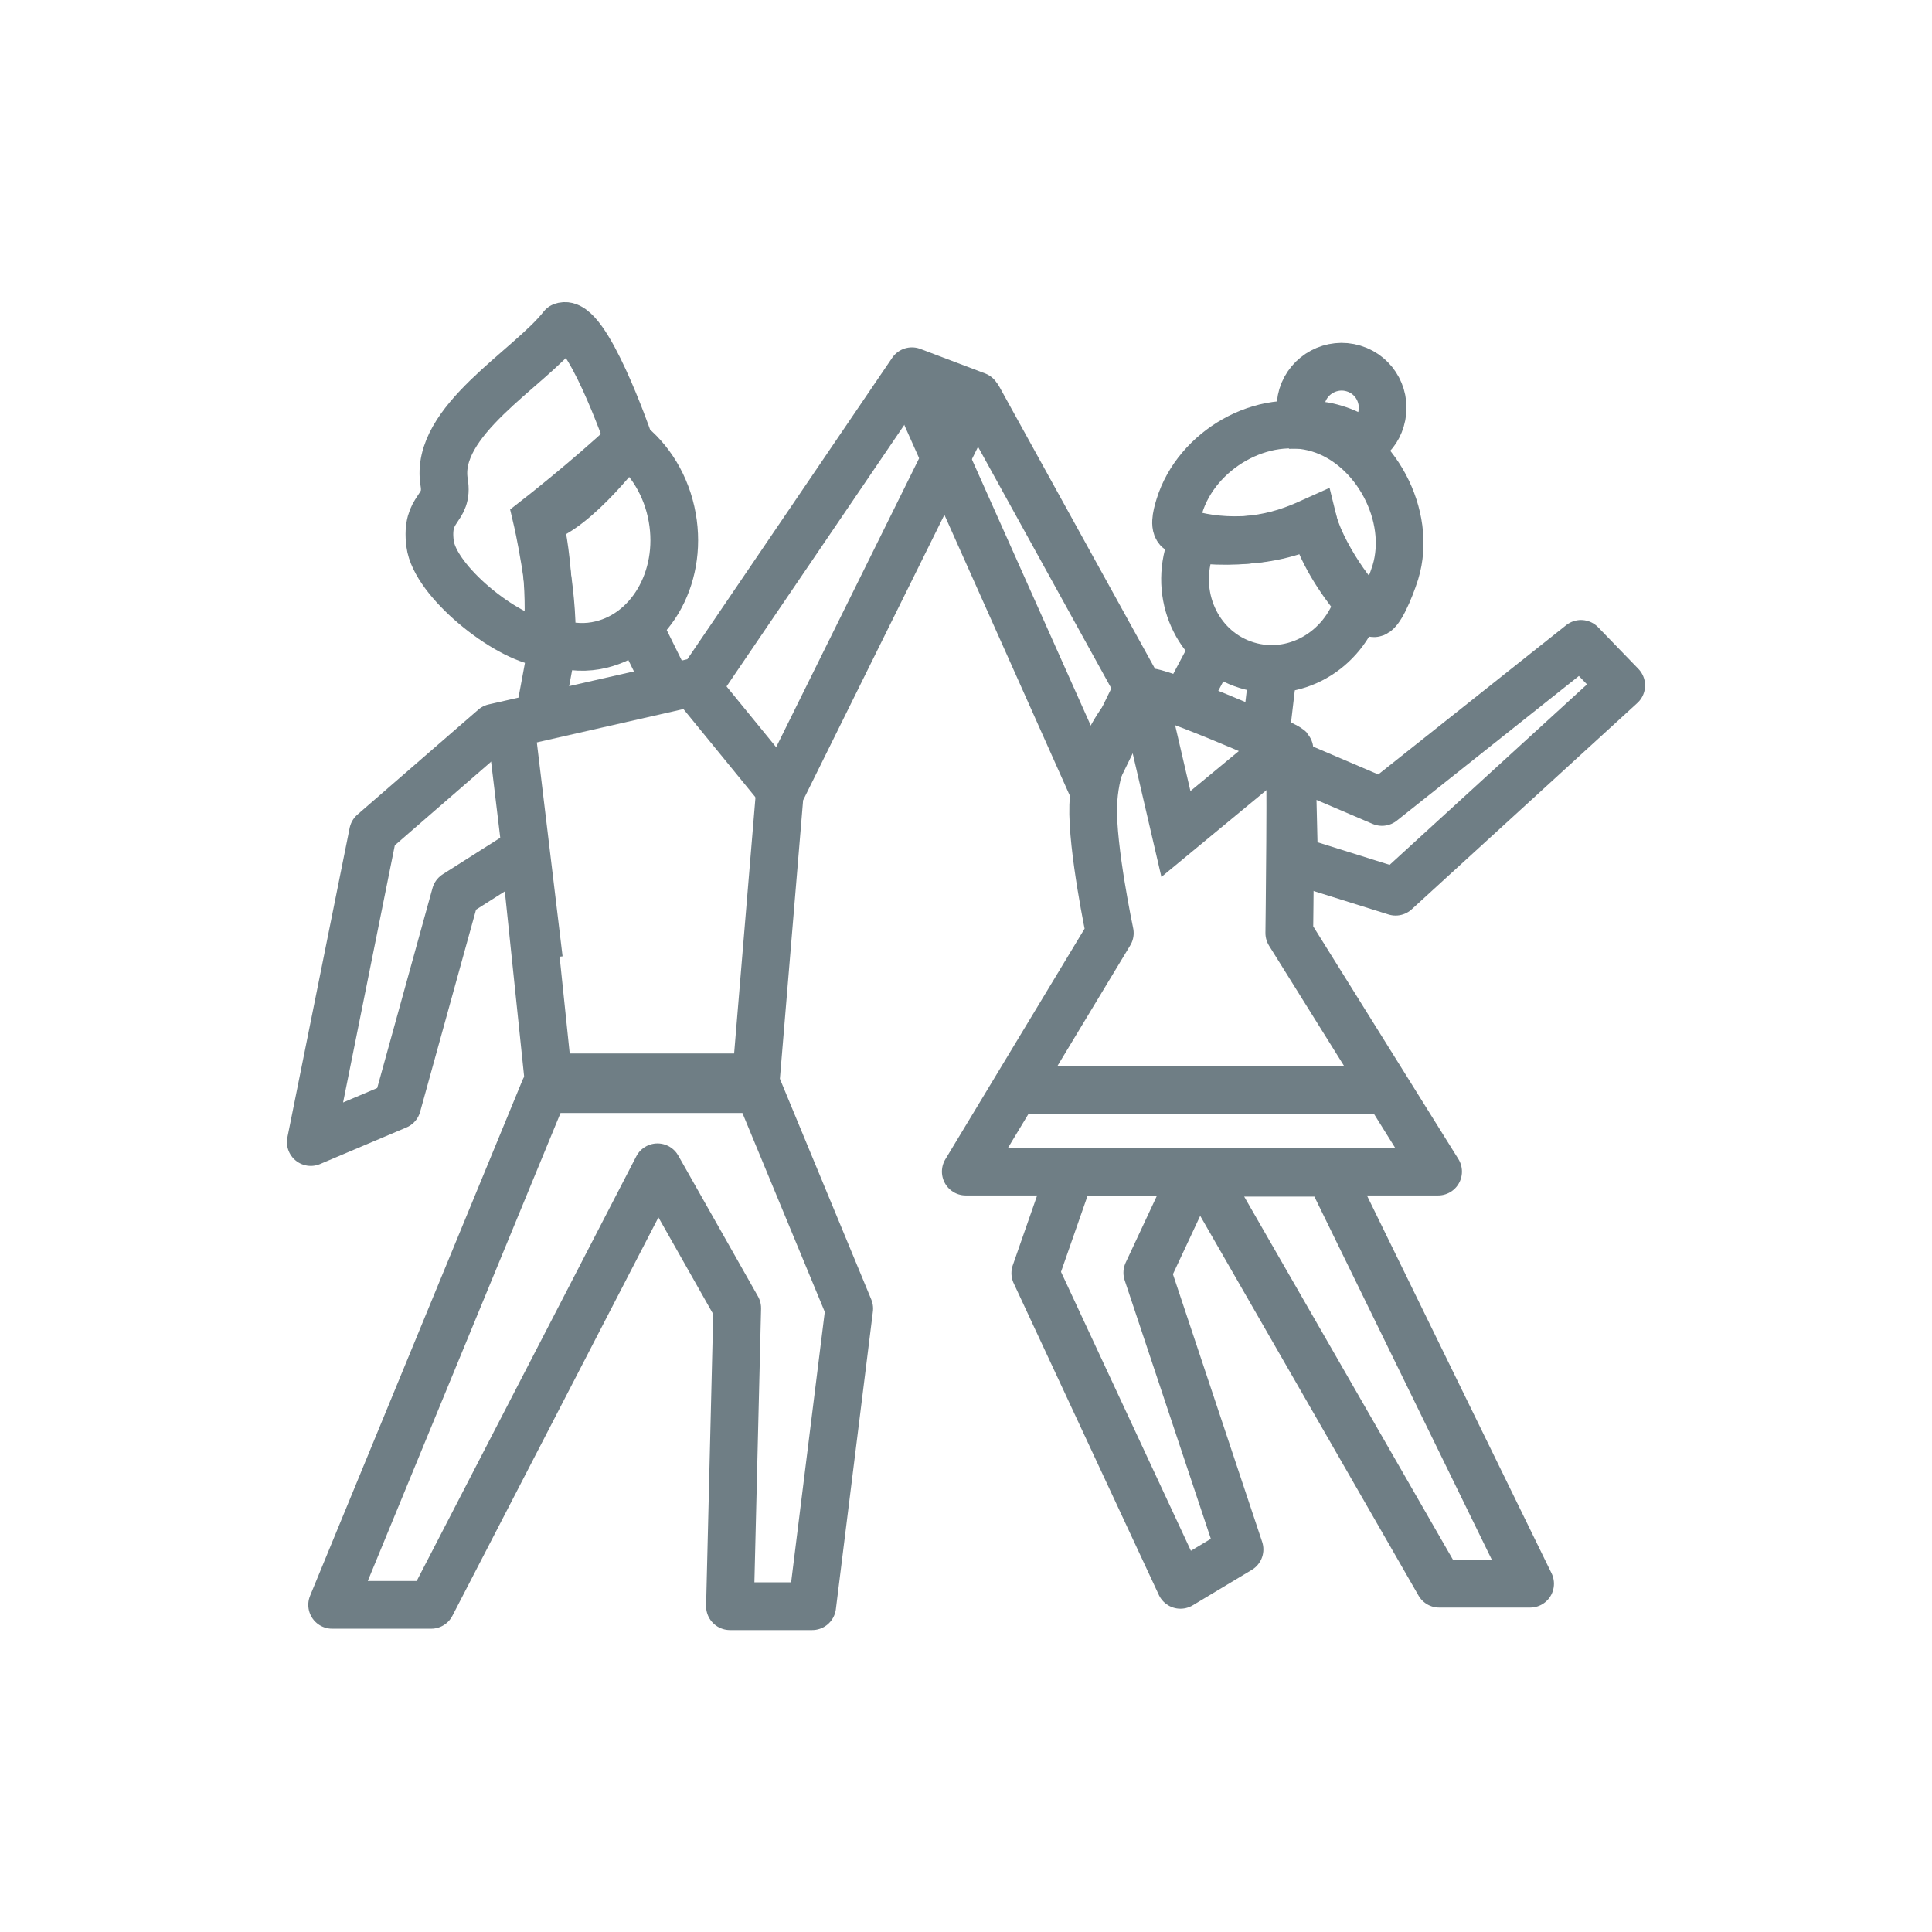
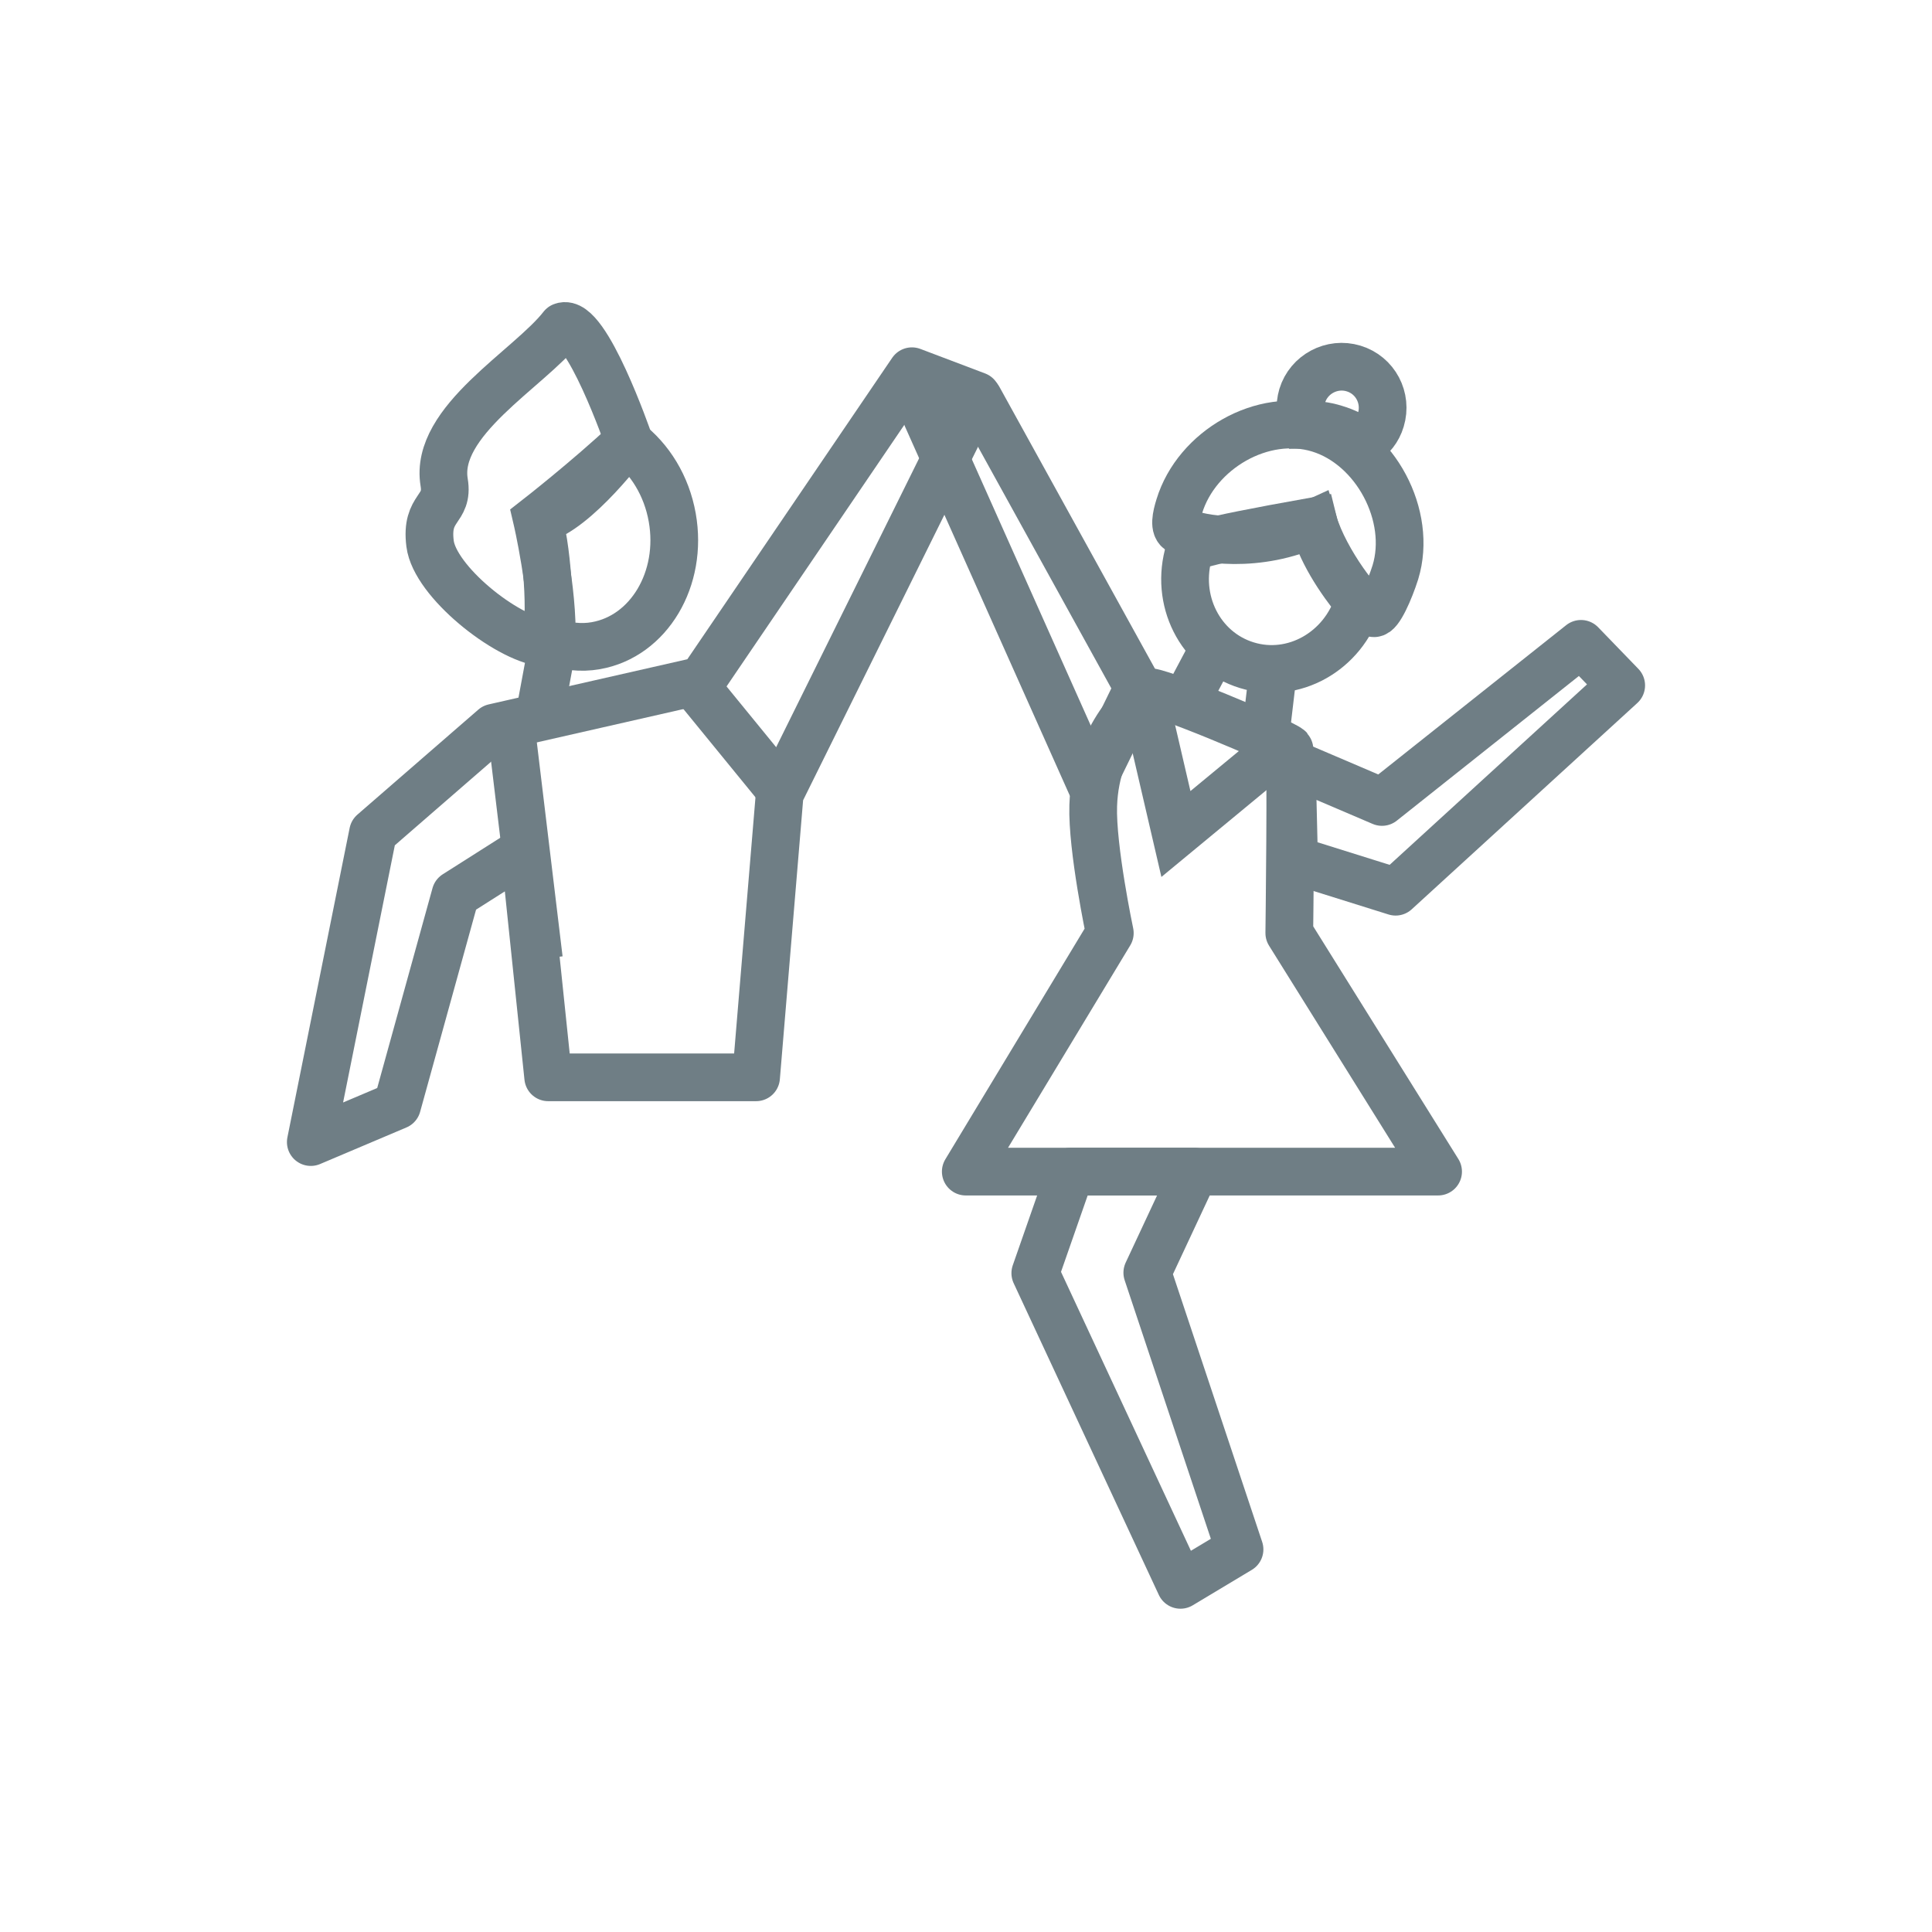
<svg xmlns="http://www.w3.org/2000/svg" xmlns:xlink="http://www.w3.org/1999/xlink" version="1.1" id="Ebene_1" x="0px" y="0px" viewBox="0 0 85.04 85.04" style="enable-background:new 0 0 85.04 85.04;" xml:space="preserve">
  <style type="text/css">
	.st0{clip-path:url(#SVGID_2_);fill:none;stroke:#6f7e85;stroke-width:2.1;stroke-linecap:round;stroke-linejoin:round;}
	.st1{fill:none;stroke:#6f7e85;stroke-width:2.1;}
	.st2{clip-path:url(#SVGID_4_);fill:none;stroke:#6f7e85;stroke-width:2.1;stroke-linecap:round;stroke-linejoin:round;}
	.st3{fill:none;stroke:#6f7e85;stroke-width:2.1;stroke-linecap:round;stroke-linejoin:round;}
	.st4{clip-path:url(#SVGID_6_);fill:none;stroke:#6f7e85;stroke-width:2.1;}
	.st5{fill:none;stroke:#6f7e85;stroke-width:2.1;stroke-linejoin:round;}
	.st6{clip-path:url(#SVGID_8_);fill:none;stroke:#6f7e85;stroke-width:2.1;stroke-linejoin:round;}
	.st7{clip-path:url(#SVGID_10_);fill:none;stroke:#6f7e85;stroke-width:2.1;stroke-linecap:round;stroke-linejoin:round;}
	.st8{clip-path:url(#SVGID_10_);fill:none;stroke:#6f7e85;stroke-width:2.1;}
	.st9{clip-path:url(#SVGID_12_);fill:none;stroke:#6f7e85;stroke-width:2.1;stroke-linecap:round;stroke-linejoin:round;}
	.st10{clip-path:url(#SVGID_14_);fill:none;stroke:#6f7e85;stroke-width:2.1;stroke-linejoin:round;}
</style>
  <g>
    <g>
      <defs>
        <rect id="SVGID_1_" x="12.63" y="13.29" width="59.78" height="58.46" />
      </defs>
      <clipPath id="SVGID_2_">
        <use xlink:href="#SVGID_1_" style="overflow:visible;" />
      </clipPath>
      <path class="st0" d="M50.51,30.47c-0.21,0.21-2.29,1.87-2.39,4.99c-0.06,1.87,0.73,5.61,0.73,5.61l-6.34,10.5H63.3l-6.55-10.5    c0,0,0.1-8,0-8.11C56.44,32.66,50.72,30.27,50.51,30.47z" />
-       <polygon class="st0" points="52.95,51.62 63.35,69.71 67.35,69.71 58.51,51.62   " />
      <polygon class="st0" points="50.5,56.02 52.58,51.57 47.13,51.57 45.57,56.04 51.96,69.76 54.56,68.2   " />
    </g>
-     <line class="st1" x1="44.59" y1="47.98" x2="61.32" y2="47.98" />
    <g>
      <defs>
        <rect id="SVGID_3_" x="12.63" y="13.29" width="59.78" height="58.46" />
      </defs>
      <clipPath id="SVGID_4_">
        <use xlink:href="#SVGID_3_" style="overflow:visible;" />
      </clipPath>
      <polygon class="st2" points="60.83,35.3 57.25,33.77 56.88,34.47 56.96,37.85 61.43,39.25 71.36,30.17 69.59,28.34   " />
    </g>
    <polygon class="st3" points="50.1,30.27 48.02,34.53 40.79,18.34 43.08,17.55  " />
    <g>
      <defs>
        <rect id="SVGID_5_" x="12.63" y="13.29" width="59.78" height="58.46" />
      </defs>
      <clipPath id="SVGID_6_">
        <use xlink:href="#SVGID_5_" style="overflow:visible;" />
      </clipPath>
-       <path class="st4" d="M52.35,24.25c-0.66,2.15,0.47,4.4,2.53,5.03c2.05,0.63,4.24-0.6,4.91-2.75c-0.84-1.03-1.68-2.3-1.99-3.58    c-0.91,0.41-2.41,1.09-5.23,0.78C52.49,23.9,52.41,24.06,52.35,24.25z" />
+       <path class="st4" d="M52.35,24.25c-0.66,2.15,0.47,4.4,2.53,5.03c2.05,0.63,4.24-0.6,4.91-2.75c-0.84-1.03-1.68-2.3-1.99-3.58    C52.49,23.9,52.41,24.06,52.35,24.25z" />
      <path class="st4" d="M57.82,23.03c0.5,1.66,2.13,3.83,2.64,3.96c0.24,0.06,0.71-1.01,0.96-1.8c0.76-2.49-0.88-5.56-3.36-6.32    s-5.39,0.93-6.15,3.41c-0.14,0.45-0.25,0.96,0.03,1.08C52.89,23.78,55.37,24.16,57.82,23.03z" />
      <path class="st4" d="M60.01,19.48c0.36-0.22,0.64-0.56,0.77-1c0.29-0.96-0.24-1.97-1.2-2.26c-0.95-0.29-1.97,0.25-2.26,1.2    c-0.13,0.44-0.09,0.88,0.09,1.27c0.46-0.01,0.92,0.04,1.36,0.18C59.21,19,59.63,19.21,60.01,19.48z" />
    </g>
    <line class="st5" x1="52.18" y1="30.89" x2="53.23" y2="28.91" />
    <g>
      <defs>
        <rect id="SVGID_7_" x="12.63" y="13.29" width="59.78" height="58.46" />
      </defs>
      <clipPath id="SVGID_8_">
        <use xlink:href="#SVGID_7_" style="overflow:visible;" />
      </clipPath>
      <path class="st6" d="M56.81,33.59c-0.14-0.04-0.71-1.04-1.12-1.12l0.32-2.71" />
    </g>
    <polyline class="st1" points="50.31,30.47 51.76,36.71 56.54,32.76  " />
    <g>
      <defs>
        <rect id="SVGID_9_" x="12.63" y="13.29" width="59.78" height="58.46" />
      </defs>
      <clipPath id="SVGID_10_">
        <use xlink:href="#SVGID_9_" style="overflow:visible;" />
      </clipPath>
-       <polygon class="st7" points="37.38,57.6 33.38,47.94 30.41,47.94 27.4,47.94 23.97,47.94 14.62,70.64 18.98,70.64 28.94,51.38     32.45,57.58 32.13,70.7 35.75,70.7   " />
      <path class="st8" d="M24.28,28.23c0.62,0.22,1.28,0.31,1.95,0.19c2.33-0.41,3.84-2.94,3.36-5.64c-0.25-1.41-0.99-2.58-1.97-3.33    c-1.77,1.66-3.99,3.39-3.99,3.39S24.37,26,24.28,28.23z" />
    </g>
-     <line class="st5" x1="29.43" y1="30.27" x2="28.09" y2="27.56" />
    <line class="st5" x1="23.72" y1="31.62" x2="24.34" y2="28.29" />
    <g>
      <defs>
        <rect id="SVGID_11_" x="12.63" y="13.29" width="59.78" height="58.46" />
      </defs>
      <clipPath id="SVGID_12_">
        <use xlink:href="#SVGID_11_" style="overflow:visible;" />
      </clipPath>
      <polygon class="st9" points="42.99,17.42 40.14,16.34 30.89,29.95 21.74,32.03 16.42,36.65 13.68,50.27 17.48,48.66 20.05,39.37     23.09,37.44 24.13,47.42 33.28,47.42 34.32,34.94   " />
    </g>
    <line class="st1" x1="22.47" y1="31.83" x2="23.72" y2="42.22" />
    <line class="st1" x1="30.58" y1="30.16" x2="34.32" y2="34.74" />
    <g>
      <defs>
        <rect id="SVGID_13_" x="12.63" y="13.29" width="59.78" height="58.46" />
      </defs>
      <clipPath id="SVGID_14_">
        <use xlink:href="#SVGID_13_" style="overflow:visible;" />
      </clipPath>
      <path class="st10" d="M18.93,23.93c-0.21-1.66,0.83-1.45,0.62-2.7c-0.45-2.7,3.74-4.99,5.2-6.86c1.04-0.41,2.91,4.99,2.91,4.99    s-2.29,3.12-3.95,3.53c0.42,1.45,0.62,4.99,0.21,5.4C22.26,28.08,19.14,25.59,18.93,23.93z" />
    </g>
  </g>
</svg>